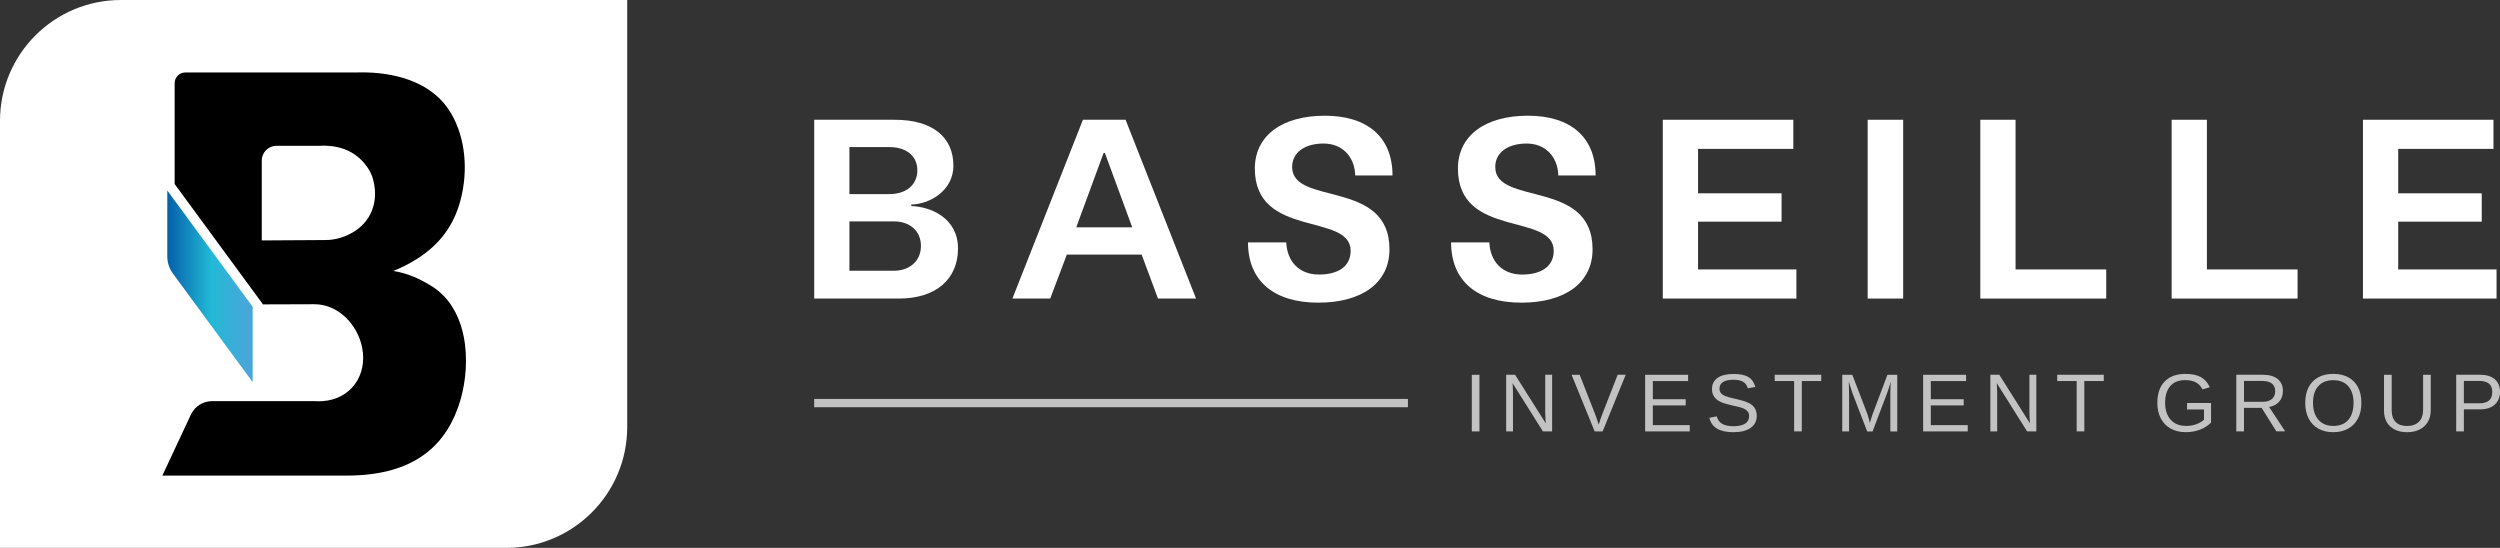
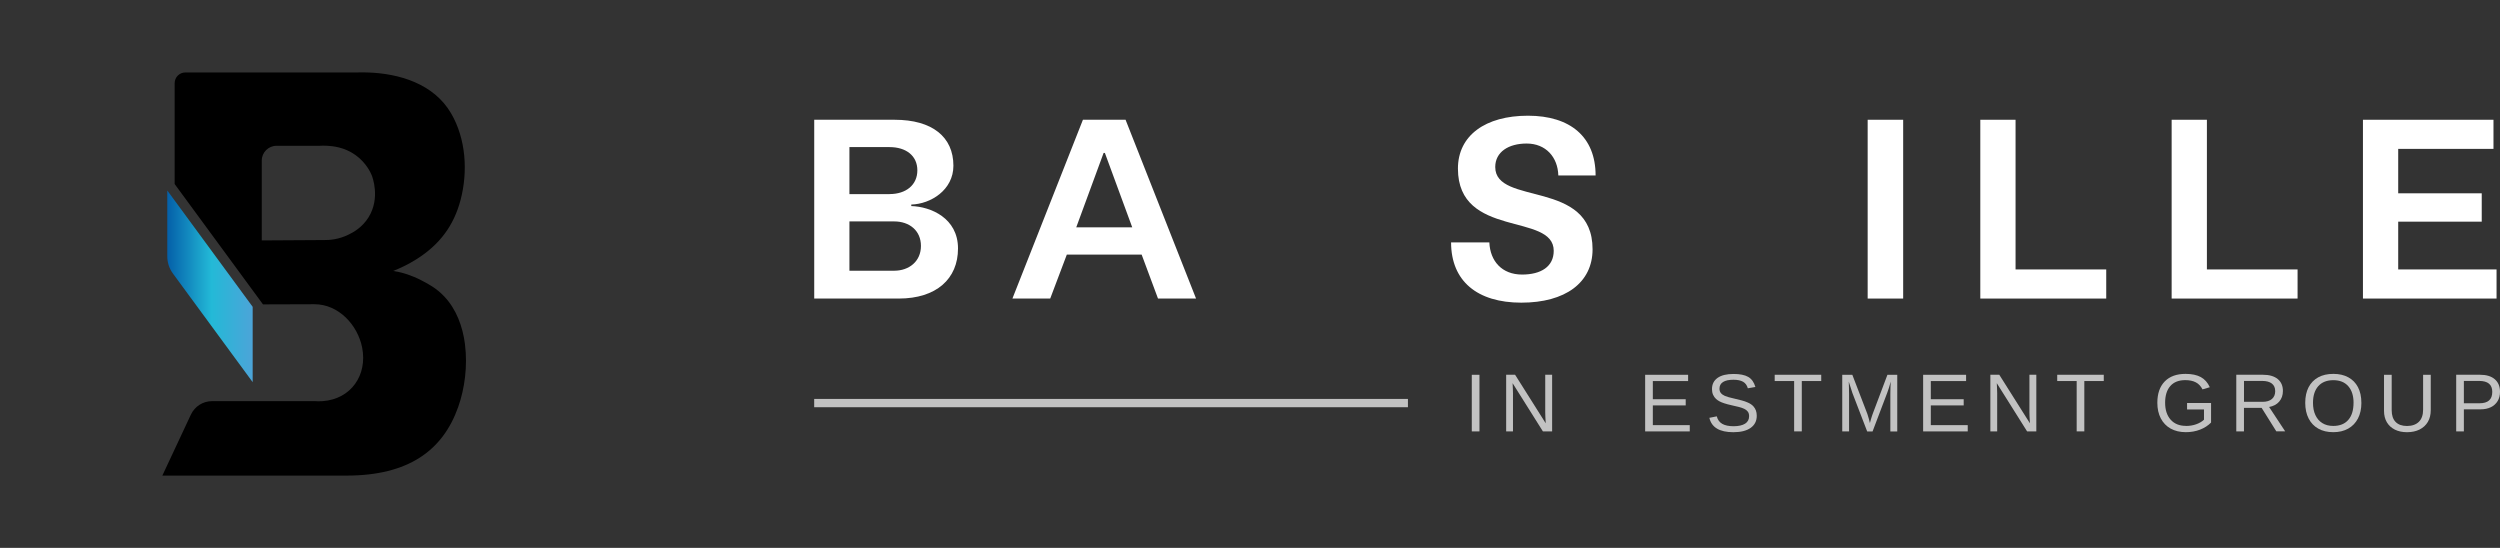
<svg xmlns="http://www.w3.org/2000/svg" id="Layer_2" data-name="Layer 2" viewBox="0 0 912.65 200.01">
  <rect x="0" y="0" width="912.65" height="200.01" fill="#333333" stroke="none" />
  <defs>
    <style>
      .cls-1, .cls-2 {
        fill: #fff;
      }

      .cls-2, .cls-3 {
        opacity: .7;
      }

      .cls-4 {
        fill: url(#linear-gradient);
      }
    </style>
    <linearGradient id="linear-gradient" x1="61.08" y1="104.52" x2="92.24" y2="104.52" gradientUnits="userSpaceOnUse">
      <stop offset="0" stop-color="#0460a9" />
      <stop offset=".52" stop-color="#23b9d7" />
      <stop offset="1" stop-color="#4ca4d8" />
    </linearGradient>
  </defs>
  <g id="Layer_2-2" data-name="Layer 2">
    <g>
      <g>
-         <path class="cls-1" d="M44.13,0h184.84v155.88c0,24.36-19.77,44.13-44.13,44.13H0V44.13C0,19.77,19.77,0,44.13,0Z" />
        <path class="cls-4" d="M92.24,111.99v27.52l-29.12-39.66c-1.33-1.81-2.05-4-2.05-6.25v-24.06l31.16,42.45Z" />
        <path d="M169.76,125.74c-.85-6.64-3.22-12.93-7.61-17.55-2.82-2.97-5.68-4.47-8.15-5.76-3.99-2.1-7.3-2.89-8.45-3.14-.82-.18-1.53-.3-2.03-.37,2.24-.88,5.33-2.26,8.72-4.41,8.22-5.24,13.42-12.09,15.9-21.52,2.72-10.34,1.99-22.31-3.49-31.66-6.29-10.72-18.81-14.54-30.61-14.88-1.5-.04-2.75-.03-3.65,0h-62.72c-2.16,0-3.91,1.75-3.91,3.91v36.82l32.25,43.94s18.69-.06,18.71-.06c8.91-.03,15.87,7.6,17.49,15.83,1.97,10-4.01,18.77-14.38,19.55-1.15.09-2.12.05-2.8,0h-37.61c-3.31,0-6.32,1.91-7.73,4.92l-10.42,22.26s67.24,0,67.24,0c22.54,0,35.13-9.11,40.76-25.04,2.38-6.68,3.48-15,2.48-22.82ZM134.53,79.35c-2.38,3.82-5.77,5.55-7.25,6.28-3.67,1.82-7.04,2.02-8.82,2l-22.9.14v-29.15c0-2.98,2.42-5.4,5.4-5.4h15.77c.71-.05,1.68-.07,2.83,0,1.85.12,6.13.46,10.21,3.38,4,2.85,5.62,6.63,5.93,7.38.19.47,3.26,8.28-1.18,15.38Z" />
      </g>
      <g>
        <path class="cls-1" d="M297.23,43.72h29.37c13.71,0,21.45,6.25,21.45,16.78,0,8.86-8.3,13.99-15.38,14.17v.56c7.09.19,17.06,4.38,17.06,15.48s-7.92,18.28-21.63,18.28h-30.86V43.72ZM324.73,70.85c6.06,0,10.16-3.36,10.16-8.67s-4.1-8.48-10.16-8.48h-14.64v17.16h14.64ZM326.41,98.83c5.5,0,9.79-3.45,9.79-9.05s-4.2-8.95-9.79-8.95h-16.32v18h16.32Z" />
        <path class="cls-1" d="M395.33,43.72h15.57l25.73,65.27h-13.89l-5.97-16.04h-27.32l-6.06,16.04h-13.8l25.74-65.27ZM413.33,82.98l-9.98-27.14h-.47l-9.98,27.14h20.42Z" />
-         <path class="cls-1" d="M455.57,88.48h13.99c.28,6.81,4.57,11.75,11.94,11.75,6.9,0,11.56-2.89,11.56-8.67,0-14.08-34.97-4.38-34.97-30.02,0-12.12,10.07-19.3,25.55-19.3s24.71,7.74,24.71,21.82h-13.61c-.19-6.71-4.57-11.66-11.56-11.66-6.62,0-11.47,3.08-11.47,8.58,0,14.27,35.53,4.29,35.53,30.02,0,12.22-9.98,19.49-26.01,19.49s-25.64-7.83-25.64-22.01Z" />
        <path class="cls-1" d="M529.71,88.48h13.99c.28,6.81,4.57,11.75,11.94,11.75,6.9,0,11.56-2.89,11.56-8.67,0-14.08-34.97-4.38-34.97-30.02,0-12.12,10.07-19.3,25.55-19.3s24.71,7.74,24.71,21.82h-13.61c-.19-6.71-4.57-11.66-11.56-11.66-6.62,0-11.47,3.08-11.47,8.58,0,14.27,35.53,4.29,35.53,30.02,0,12.22-9.98,19.49-26.01,19.49s-25.64-7.83-25.64-22.01Z" />
-         <path class="cls-1" d="M607.02,43.72h47.65v10.63h-34.78v16.22h30.49v10.35h-30.49v17.44h35.9v10.63h-48.77V43.72Z" />
        <path class="cls-1" d="M681.81,43.72h12.96v65.27h-12.96V43.72Z" />
        <path class="cls-1" d="M722.93,43.72h12.87v54.64h33.1v10.63h-45.97V43.72Z" />
        <path class="cls-1" d="M792.78,43.72h12.87v54.64h33.1v10.63h-45.97V43.72Z" />
        <path class="cls-1" d="M862.62,43.72h47.65v10.63h-34.78v16.22h30.49v10.35h-30.49v17.44h35.9v10.63h-48.77V43.72Z" />
        <rect class="cls-2" x="297.23" y="145.63" width="216.75" height="3.03" />
        <g class="cls-3">
          <path class="cls-1" d="M540.09,136.82v20.67h-2.8v-20.67h2.8Z" />
          <path class="cls-1" d="M552.33,143.75v13.73h-2.49v-20.67h3.26l11.18,17.72c-.12-1.93-.18-3.32-.18-4.17v-13.55h2.52v20.67h-3.37l-11.06-17.6c.02.65.05,1.29.09,1.94.04.65.06,1.29.06,1.94Z" />
-           <path class="cls-1" d="M593.48,136.82l-8.43,20.67h-2.9l-8.43-20.67h2.95l5.72,14.55c.23.6.45,1.2.64,1.82.19.62.39,1.23.59,1.83.2-.61.4-1.24.62-1.91.21-.66.42-1.25.62-1.75l5.69-14.55h2.95Z" />
          <path class="cls-1" d="M616.86,155.2v2.29h-16.28v-20.67h15.68v2.29h-12.88v6.63h12v2.26h-12v7.2h13.48Z" />
          <path class="cls-1" d="M641.32,151.78c0,1.91-.75,3.38-2.24,4.43-1.49,1.05-3.59,1.57-6.3,1.57-5.04,0-7.96-1.75-8.76-5.25l2.71-.54c.31,1.24.98,2.15,1.99,2.74,1.02.58,2.4.87,4.15.87s3.21-.31,4.19-.93c.98-.62,1.47-1.53,1.47-2.74,0-.67-.15-1.22-.46-1.64-.31-.42-.74-.77-1.3-1.04-.56-.27-1.22-.5-1.99-.69-.77-.19-1.63-.39-2.57-.6-1.09-.24-1.99-.48-2.72-.72s-1.33-.48-1.8-.74c-.47-.26-.87-.54-1.2-.83-.49-.45-.86-.97-1.12-1.57-.26-.6-.39-1.28-.39-2.05,0-1.77.68-3.13,2.03-4.09,1.35-.96,3.29-1.44,5.82-1.44,2.35,0,4.14.36,5.38,1.08,1.24.72,2.11,1.94,2.61,3.67l-2.76.48c-.3-1.1-.88-1.89-1.73-2.38-.85-.49-2.03-.74-3.53-.74-1.65,0-2.91.27-3.78.82-.87.55-1.31,1.36-1.31,2.45,0,.64.17,1.16.51,1.58.34.42.82.77,1.46,1.05.6.28,1.86.64,3.8,1.07.79.19,1.57.38,2.35.58.77.2,1.5.45,2.19.76.4.17.78.37,1.15.61.37.24.69.52.96.83.37.41.66.9.87,1.45.21.56.32,1.21.32,1.97Z" />
          <path class="cls-1" d="M657.76,139.1v18.38h-2.79v-18.38h-7.1v-2.29h16.99v2.29h-7.1Z" />
          <path class="cls-1" d="M675.02,143.7v13.79h-2.49v-20.67h3.68l5.5,14.33c.2.58.38,1.2.56,1.86.18.66.3,1.14.36,1.43.06-.26.16-.63.29-1.09.14-.46.27-.91.41-1.34.14-.43.23-.71.29-.85l5.4-14.33h3.59v20.67h-2.52v-13.79c0-.76.01-1.51.04-2.24.02-.73.06-1.45.1-2.16-.24.87-.47,1.65-.68,2.34-.21.69-.41,1.28-.61,1.77l-5.34,14.08h-1.97l-5.41-14.08-1.31-4.11c.02.73.04,1.47.07,2.2.02.73.04,1.47.04,2.2Z" />
          <path class="cls-1" d="M718.34,155.2v2.29h-16.28v-20.67h15.68v2.29h-12.88v6.63h12v2.26h-12v7.2h13.48Z" />
          <path class="cls-1" d="M729.09,143.75v13.73h-2.49v-20.67h3.26l11.18,17.72c-.12-1.93-.18-3.32-.18-4.17v-13.55h2.52v20.67h-3.37l-11.06-17.6c.02.65.05,1.29.09,1.94.04.65.06,1.29.06,1.94Z" />
          <path class="cls-1" d="M760.9,139.1v18.38h-2.79v-18.38h-7.1v-2.29h16.99v2.29h-7.1Z" />
          <path class="cls-1" d="M797.97,155.5c1.35,0,2.61-.2,3.78-.62s2.11-.97,2.84-1.67v-3.73h-6.18v-2.35h8.76v7.13c-1.1,1.11-2.44,1.98-4.03,2.59-1.59.61-3.31.92-5.17.92-2.15,0-4-.44-5.56-1.31-1.55-.87-2.75-2.11-3.59-3.72-.84-1.61-1.26-3.51-1.26-5.7,0-3.35.9-5.95,2.7-7.79,1.8-1.84,4.33-2.76,7.58-2.76,2.29,0,4.15.39,5.57,1.16,1.43.77,2.53,2.01,3.3,3.71l-2.67.79c-.59-1.17-1.4-2.03-2.43-2.57-1.03-.54-2.32-.81-3.85-.81-2.39,0-4.21.72-5.47,2.16s-1.89,3.47-1.89,6.09.67,4.67,2.01,6.18c1.34,1.51,3.19,2.27,5.56,2.27Z" />
          <path class="cls-1" d="M819.18,148.9v8.58h-2.8v-20.67h9.73c2.33,0,4.12.52,5.39,1.56,1.27,1.04,1.9,2.49,1.9,4.35,0,1.54-.45,2.83-1.34,3.87-.89,1.05-2.13,1.71-3.7,1.98l5.87,8.9h-3.23l-5.37-8.58h-6.44ZM830.58,142.76c0-1.2-.41-2.12-1.22-2.75-.82-.63-1.99-.95-3.53-.95h-6.64v7.63h6.76c1.48,0,2.62-.34,3.43-1.03.81-.69,1.21-1.66,1.21-2.9Z" />
          <path class="cls-1" d="M862.05,147.05c0,2.21-.42,4.12-1.25,5.72-.84,1.6-2.02,2.84-3.56,3.7-1.54.87-3.35,1.3-5.46,1.3s-3.93-.43-5.46-1.29c-1.53-.86-2.71-2.09-3.53-3.7-.83-1.6-1.24-3.52-1.24-5.74s.41-4.1,1.22-5.67c.82-1.57,1.99-2.77,3.52-3.62,1.53-.84,3.37-1.26,5.52-1.26s3.93.42,5.46,1.25c1.53.83,2.71,2.03,3.53,3.6.83,1.57,1.24,3.47,1.24,5.7ZM859.19,147.05c0-2.57-.64-4.59-1.93-6.06s-3.1-2.2-5.45-2.2-4.19.72-5.49,2.17c-1.29,1.45-1.94,3.48-1.94,6.09,0,1.72.29,3.22.88,4.48.59,1.27,1.43,2.24,2.54,2.93,1.1.69,2.43,1.03,3.98,1.03,2.39,0,4.22-.74,5.49-2.21,1.28-1.47,1.91-3.55,1.91-6.24Z" />
          <path class="cls-1" d="M878.71,157.78c-1.69,0-3.17-.31-4.43-.94-1.26-.63-2.24-1.52-2.93-2.68-.69-1.16-1.04-2.56-1.04-4.18v-13.16h2.8v12.92c0,1.89.48,3.32,1.44,4.3.96.98,2.34,1.47,4.15,1.47s3.3-.51,4.33-1.52c1.03-1.01,1.55-2.49,1.55-4.44v-12.73h2.79v12.89c0,1.67-.35,3.11-1.06,4.31s-1.71,2.13-3.01,2.78c-1.3.65-2.82.98-4.58.98Z" />
          <path class="cls-1" d="M912.65,143.04c0,1.3-.29,2.43-.87,3.39-.58.96-1.4,1.7-2.46,2.22-1.06.52-2.33.78-3.79.78h-6.07v8.05h-2.8v-20.67h8.7c2.32,0,4.11.54,5.38,1.63,1.27,1.09,1.91,2.62,1.91,4.59ZM909.83,143.06c0-2.67-1.6-4-4.81-4h-5.56v8.16h5.68c1.56,0,2.74-.34,3.52-1.03.78-.69,1.17-1.73,1.17-3.12Z" />
        </g>
      </g>
    </g>
  </g>
</svg>